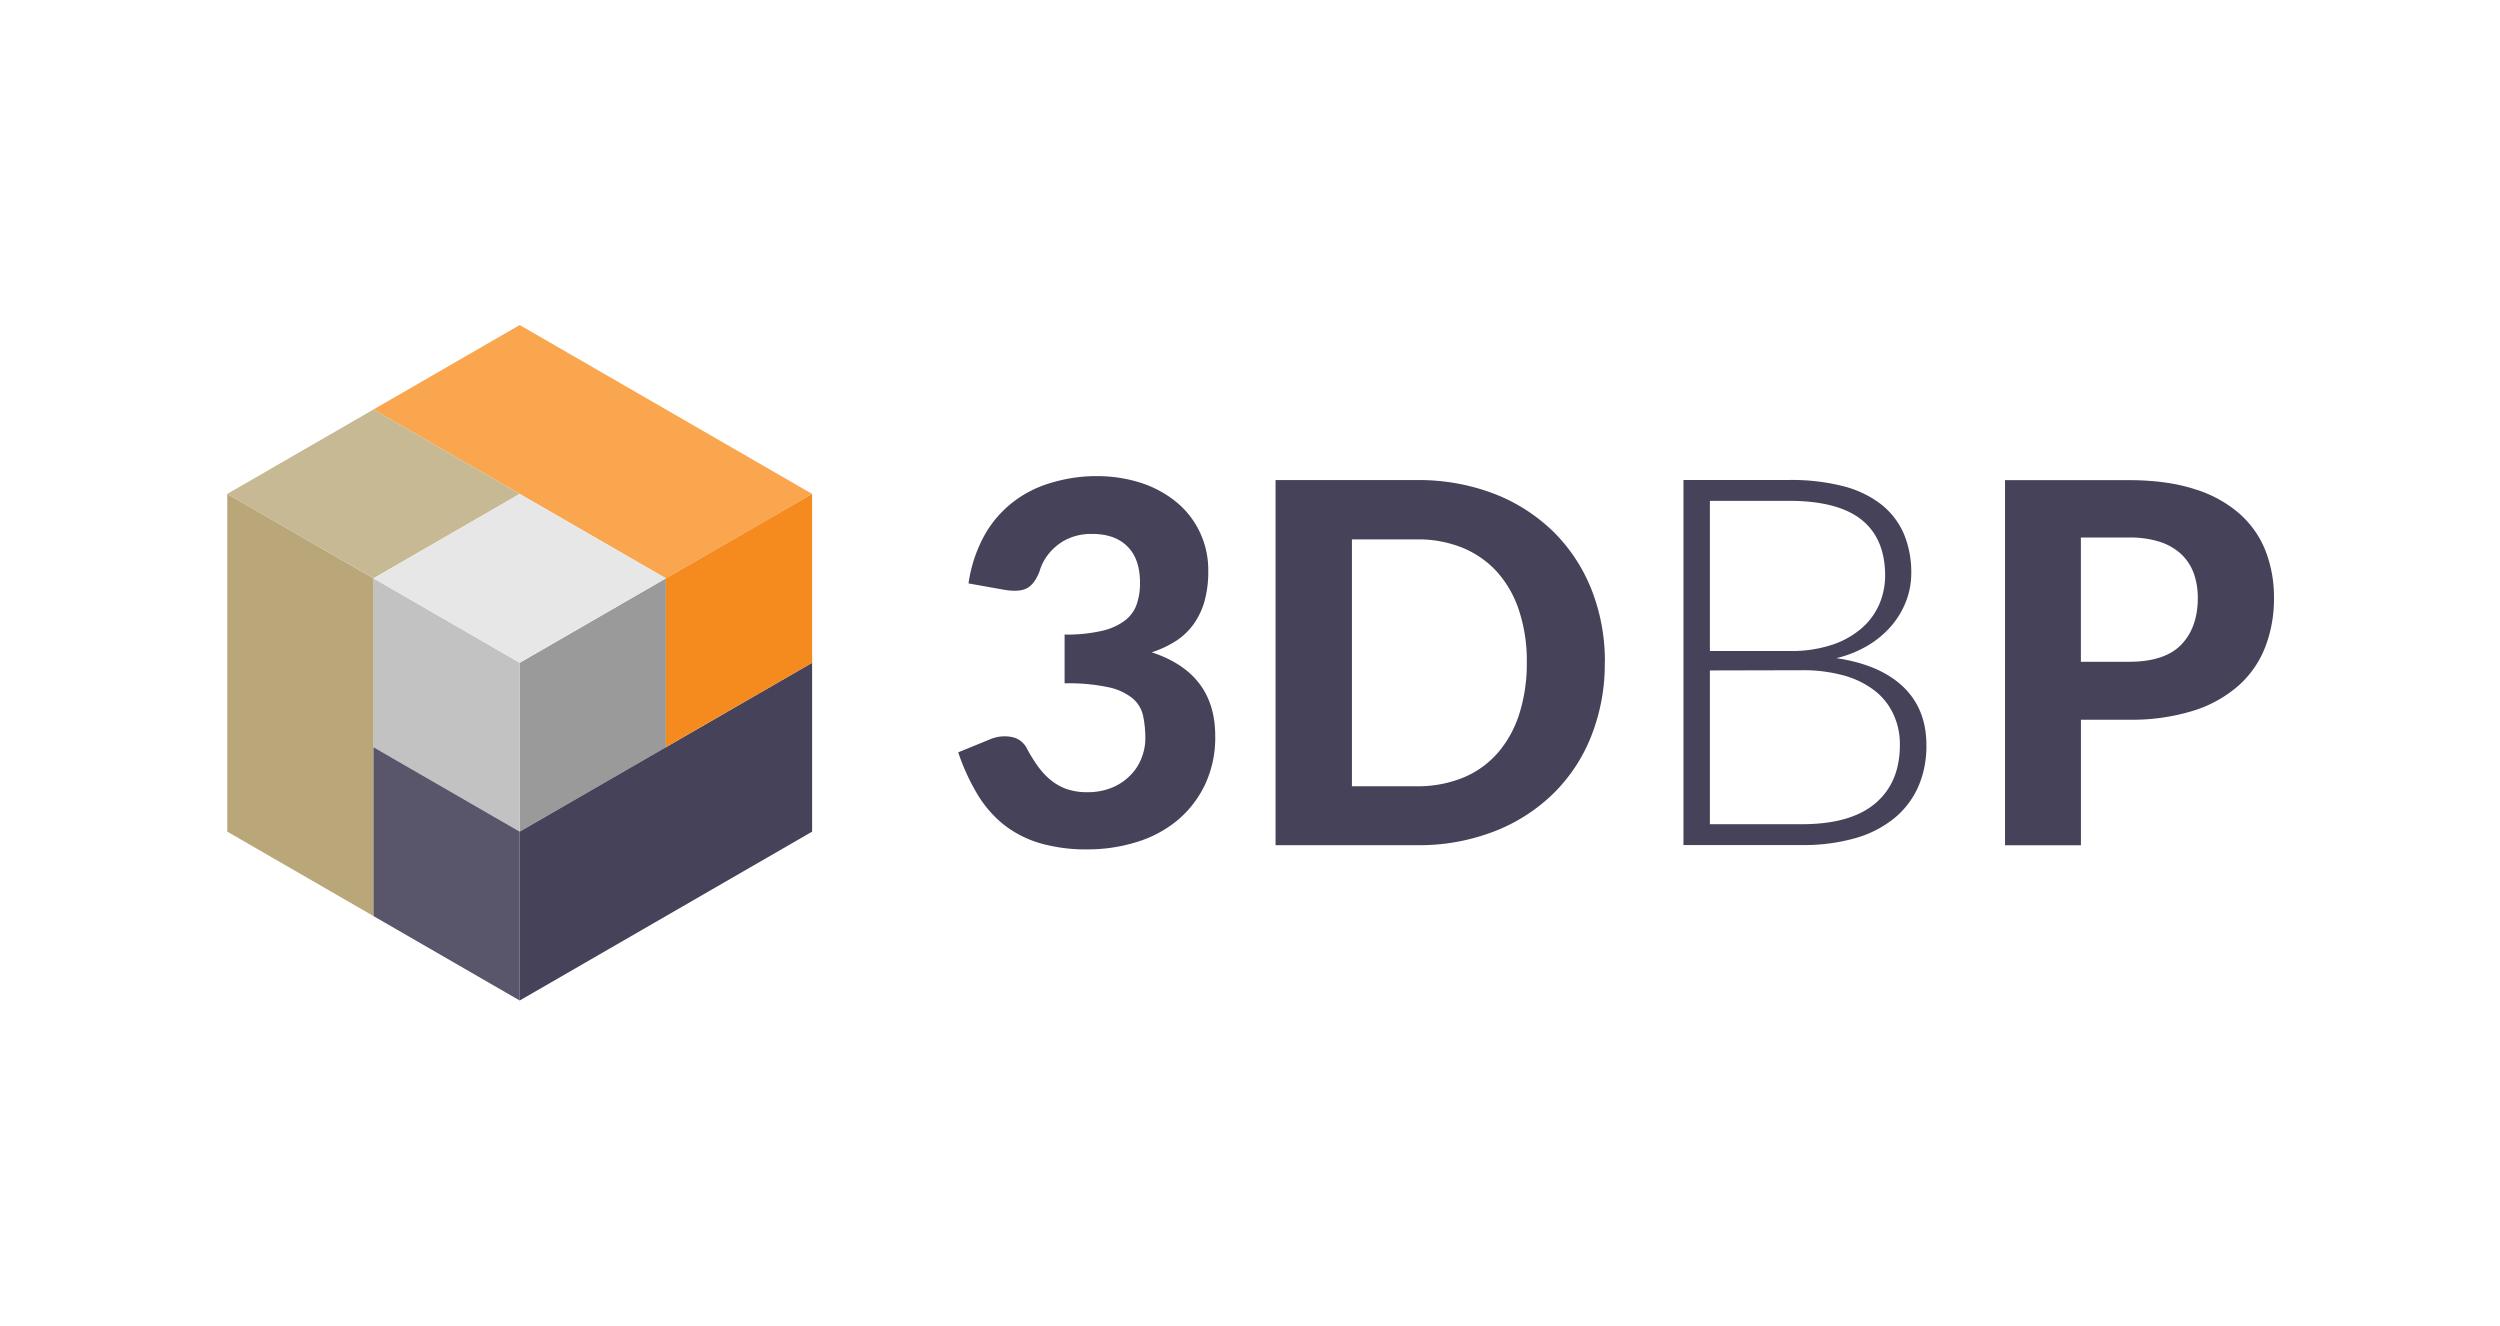
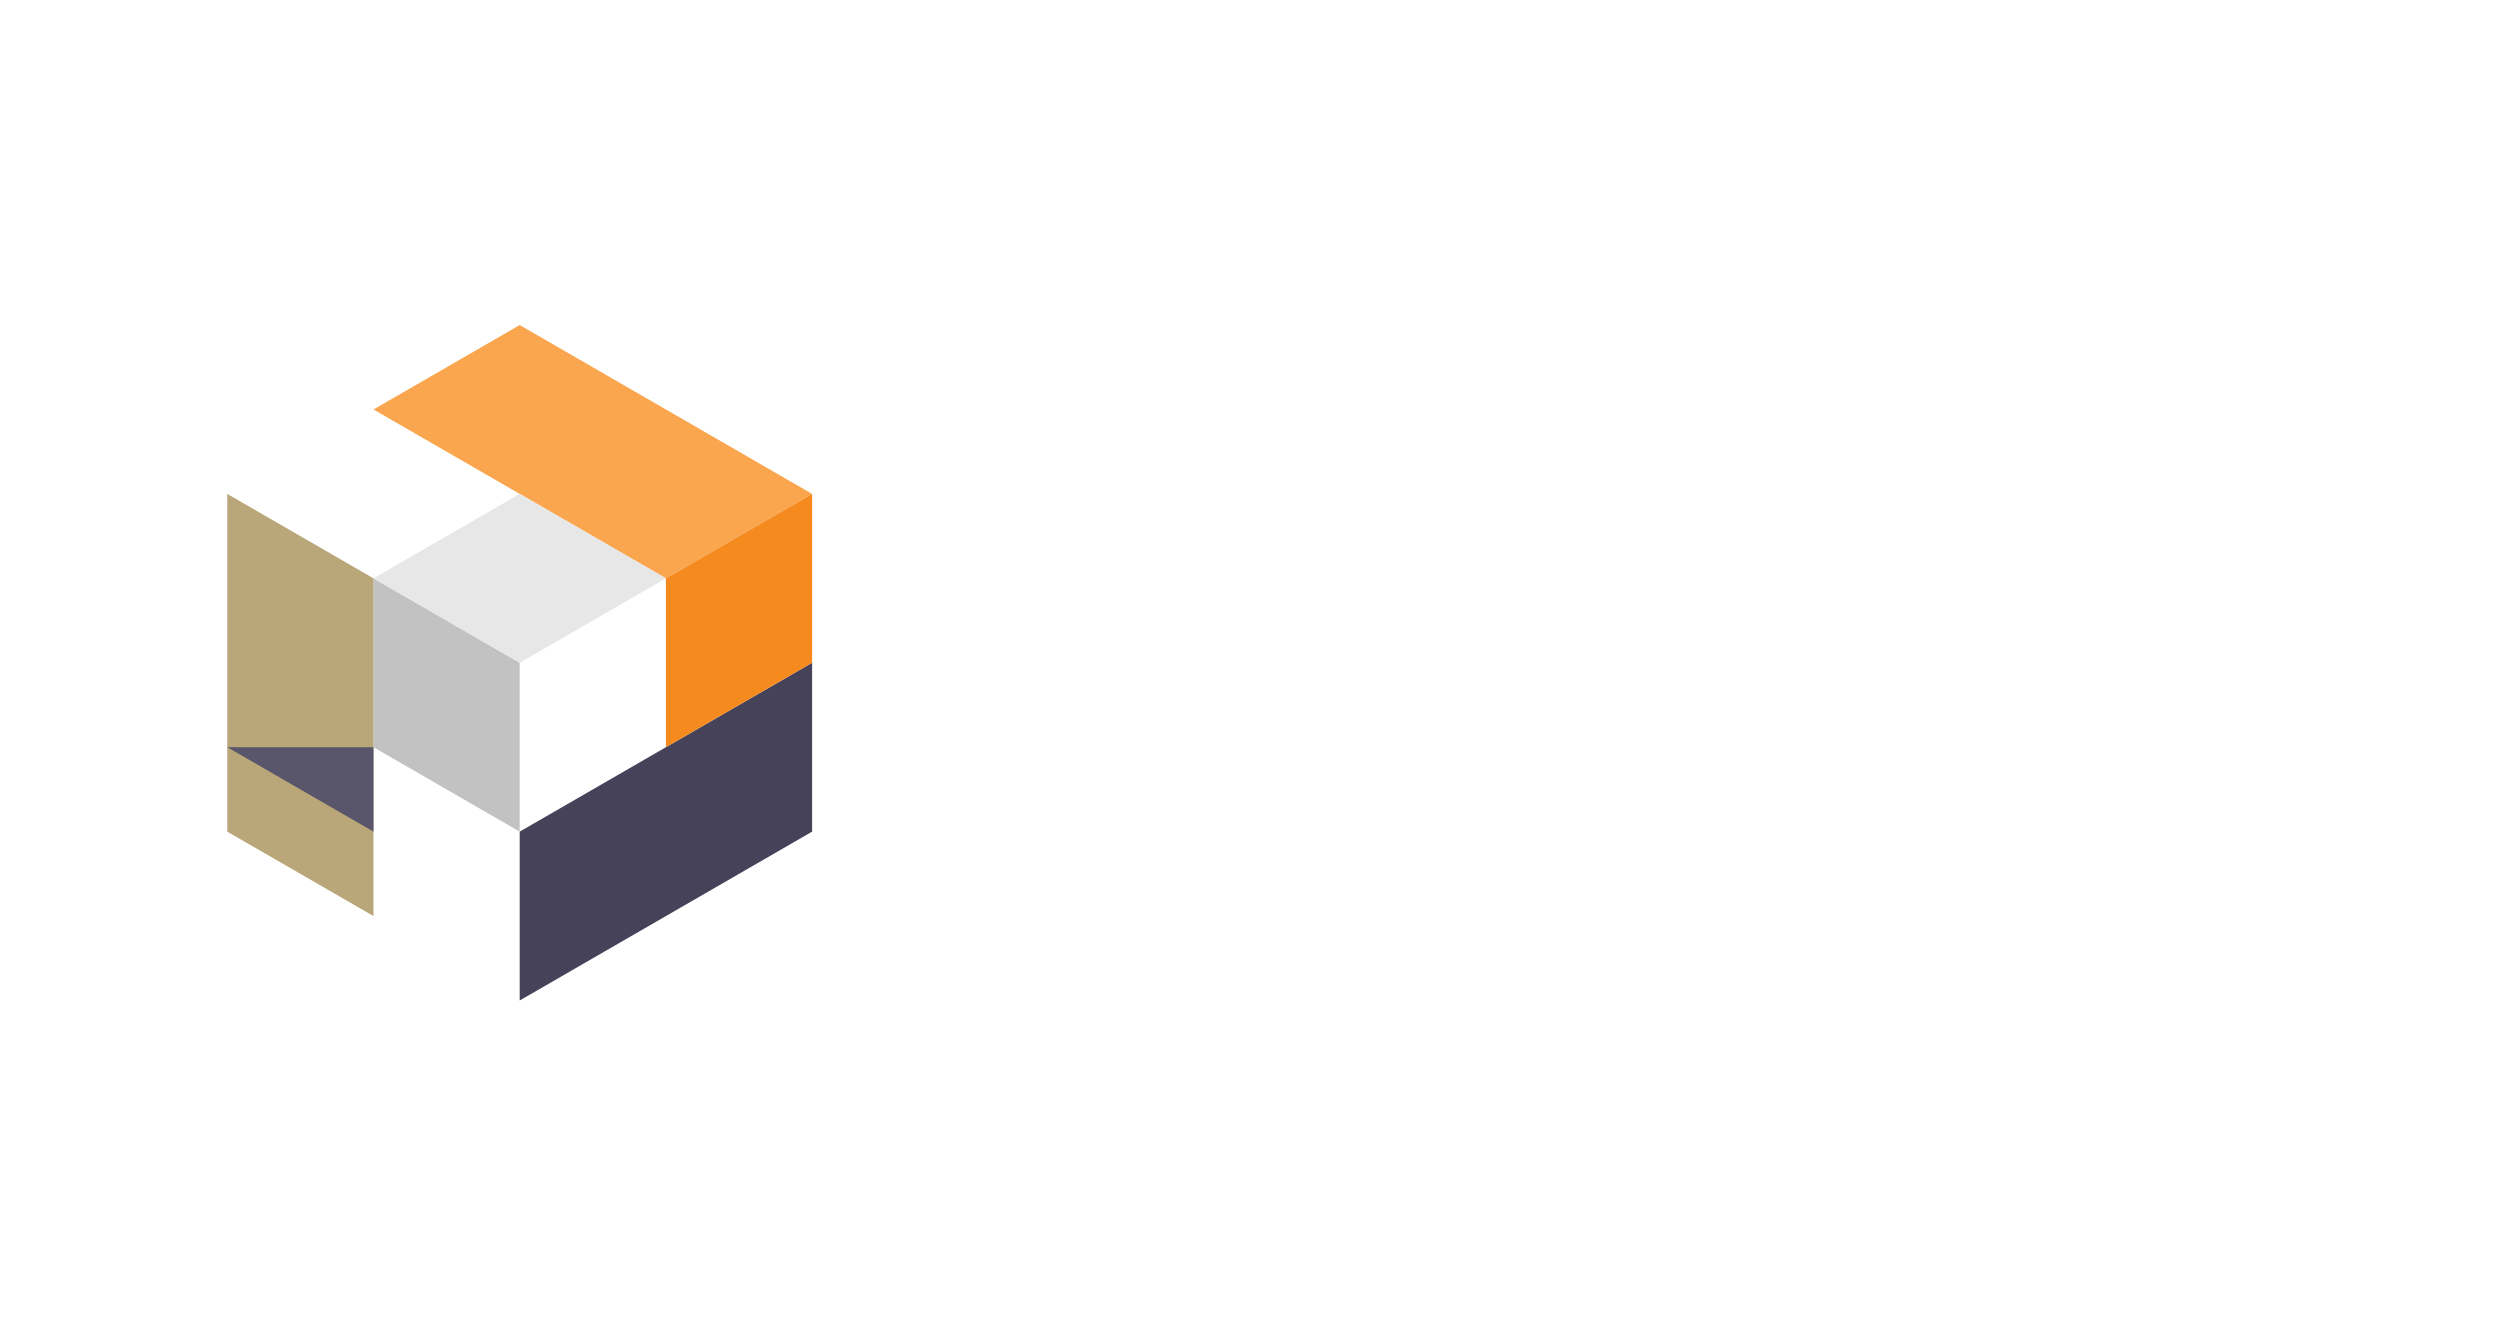
<svg xmlns="http://www.w3.org/2000/svg" fill="none" viewBox="0 0 1969 1044">
-   <path fill="#fff" d="M0 0h1969v1044H0z" />
  <path fill="#F9A64F" d="M524.464 455.5 639.619 389c-76.772-44.335-153.543-88.665-230.31-133l-115.155 66.5 230.31 133Z" />
-   <path fill="#9A9A9B" d="m409.309 654.998 115.155-66.5v-133l-115.155 66.5v133Z" />
  <path fill="#C2C2C3" d="m409.309 654.998-115.155-66.5v-133l115.155 66.5v133Z" />
  <path fill="#B9A779" d="M294.155 588.5v-133L179 389v266l115.155 66.5v-133Z" />
-   <path fill="#59566C" d="M294.154 588.5v133L409.309 788V655l-115.155-66.5Z" />
-   <path fill="#C7B993" d="M179 388.999c38.383 22.164 76.772 44.335 115.155 66.5l115.155-66.5-115.155-66.5c-38.383 22.164-76.772 44.335-115.155 66.5Z" />
+   <path fill="#59566C" d="M294.154 588.5v133V655l-115.155-66.5Z" />
  <path fill="#E7E7E7" d="M294.154 455.5 409.309 522l115.155-66.5L409.309 389l-115.155 66.5Z" />
  <path fill="#46425A" d="M409.309 655v133l230.31-133V522l-230.31 133Z" />
  <path fill="#F58A1F" d="m639.619 389-115.155 66.5v133h-.005.005L639.619 522V389Z" />
-   <path fill="#46425A" d="M863.087 375.009c12.619-.143 25.166 1.798 37.186 5.848 10.22 3.522 19.648 8.89 27.829 15.912a68.596 68.596 0 0 1 17.537 23.796c4.054 9.058 6.069 18.955 5.997 28.852.144 8.1-.863 16.224-2.95 24.108-1.8 6.471-4.75 12.629-8.661 18.165-3.814 5.224-8.493 9.681-13.938 13.18-5.926 3.738-12.308 6.782-19.025 8.891 33.347 10.927 50.044 32.83 50.044 65.757.312 13.348-2.495 26.6-8.18 38.75-5.23 10.831-12.62 20.369-21.904 28.085a93.554 93.554 0 0 1-32.027 16.919c-12.403 3.81-25.238 5.703-38.193 5.703-12.619.24-25.166-1.414-37.258-4.745-10.292-2.971-19.96-7.812-28.381-14.282-8.42-6.638-15.497-14.738-21.039-23.868a167.091 167.091 0 0 1-15.426-33.55l24.23-9.897c5.614-2.564 11.852-3.355 17.849-2.181 2.495.48 4.918 1.486 6.934 2.972 2.015 1.558 3.742 3.523 4.918 5.775 2.495 4.841 5.373 9.442 8.492 13.875 2.879 4.05 6.238 7.789 10.052 11 3.743 3.115 8.037 5.607 12.619 7.261a48.216 48.216 0 0 0 16.29 2.588c6.861.144 13.723-1.102 20.104-3.738a43.022 43.022 0 0 0 14.346-9.826c3.815-3.906 6.79-8.579 8.661-13.659 1.871-4.841 2.879-9.993 2.879-15.121 0-6.015-.552-12.006-1.799-17.949-1.176-5.296-4.127-10.137-8.253-13.636-5.614-4.361-12.163-7.405-19.169-8.747a149.159 149.159 0 0 0-34.378-3.043v-38.438c9.98.239 19.96-.791 29.7-2.972 6.55-1.486 12.787-4.289 18.161-8.339 4.198-3.355 7.413-7.789 9.045-12.869a50.875 50.875 0 0 0 2.495-16.463c0-12.557-3.263-22.143-9.909-28.709-6.549-6.638-15.905-9.897-27.973-9.897-4.99-.072-9.884.623-14.658 2.181-4.294 1.414-8.349 3.498-11.923 6.23-3.503 2.66-6.55 5.776-9.045 9.37-2.495 3.499-4.438 7.477-5.613 11.695-2.567 6.542-5.758 10.999-9.741 13.18-3.982 2.181-9.74 2.66-17.297 1.486l-28.908-5.153a111.155 111.155 0 0 1 11.995-36.88c5.446-10.137 12.931-19.028 21.903-26.289 8.877-7.093 19.097-12.413 30.012-15.744 11.852-3.595 24.063-5.656 36.37-5.584Zm400.833 146.852c.24 19.818-3.43 39.469-10.67 57.945-6.7 17.086-16.99 32.591-30.09 45.459-13.41 12.941-29.31 23.102-46.75 29.716-19.34 7.333-39.9 10.999-60.56 10.688h-111.22V378.101h111.22c20.73-.24 41.24 3.355 60.65 10.688 17.47 6.638 33.35 16.847 46.76 29.787 13.1 12.941 23.29 28.398 30.08 45.46 7.25 18.332 10.82 37.983 10.68 57.705l-.07.072-.03.048Zm-61.41 0c.24-13.803-1.8-27.535-6-40.643-3.57-11.239-9.36-21.592-17.15-30.482-7.49-8.34-16.84-14.906-27.21-19.195a92.218 92.218 0 0 0-36.39-6.71h-50.98v194.443h51.05c12.47.144 24.78-2.108 36.32-6.709 10.44-4.218 19.72-10.832 27.21-19.268 7.79-8.962 13.55-19.41 17.15-30.721 4.13-13.18 6.17-26.84 6-40.643v-.072Zm123.38 143.832V378.03h83.15c14.42-.24 28.84 1.413 42.8 4.912 10.82 2.732 21.04 7.573 29.92 14.427 7.72 6.086 13.79 14.042 17.7 23.077 4.06 9.825 6 20.273 5.86 30.889 0 7.477-1.32 14.906-3.99 21.927-2.73 7.094-6.62 13.732-11.54 19.507a75.434 75.434 0 0 1-18.47 15.529c-7.8 4.601-16.22 8.028-25.02 10.065 22.77 3.355 40.28 10.831 52.54 22.454 12.23 11.622 18.4 26.983 18.4 46.106.14 11.311-2.02 22.622-6.55 32.999a67.215 67.215 0 0 1-19.03 24.731c-9.04 7.165-19.48 12.485-30.63 15.528-13.41 3.739-27.35 5.536-41.31 5.392h-93.85v.144l.02-.024Zm20.82-152.962h62.74a102.29 102.29 0 0 0 34.28-5.152 67.459 67.459 0 0 0 23.3-13.492c5.85-5.224 10.36-11.694 13.41-18.884 2.8-6.949 4.29-14.282 4.29-21.759 0-19.435-6.16-34.077-18.47-43.998-12.31-9.897-31.41-14.977-57.12-14.977h-62.43v118.262Zm0 15.289v121.114h72.55c25.48 0 44.74-5.464 57.67-16.367 12.94-10.928 19.41-26.289 19.41-46.011a55.263 55.263 0 0 0-5.23-24.491c-3.43-7.333-8.56-13.732-15.04-18.644a71.072 71.072 0 0 0-24.16-11.695c-10.6-2.804-21.52-4.217-32.5-4.05l-72.79.168h.07l.02-.024Zm292.23 38.821v98.899h-59.78V378.173h97.64c19.79 0 36.95 2.348 51.34 6.949 13.1 3.907 25.19 10.449 35.55 19.339 9.12 8.028 16.25 18.093 20.66 29.404a101.1 101.1 0 0 1 6.65 37.048c.12 13.252-2.19 26.433-6.96 38.846-4.49 11.623-11.73 21.999-21.09 30.338-10.39 8.963-22.53 15.745-35.7 19.723a162.646 162.646 0 0 1-50.43 7.021h-37.88Zm0-45.627h37.86c18.79 0 32.53-4.529 41.17-13.492 8.63-8.962 13.03-21.304 13.03-36.881 0-6.638-1.04-13.252-3.27-19.506-2.11-5.704-5.54-10.928-9.98-15.05a44.979 44.979 0 0 0-16.84-9.585c-7.8-2.42-15.95-3.499-24.16-3.355h-37.85v97.965l.07-.072-.03-.024Z" />
</svg>